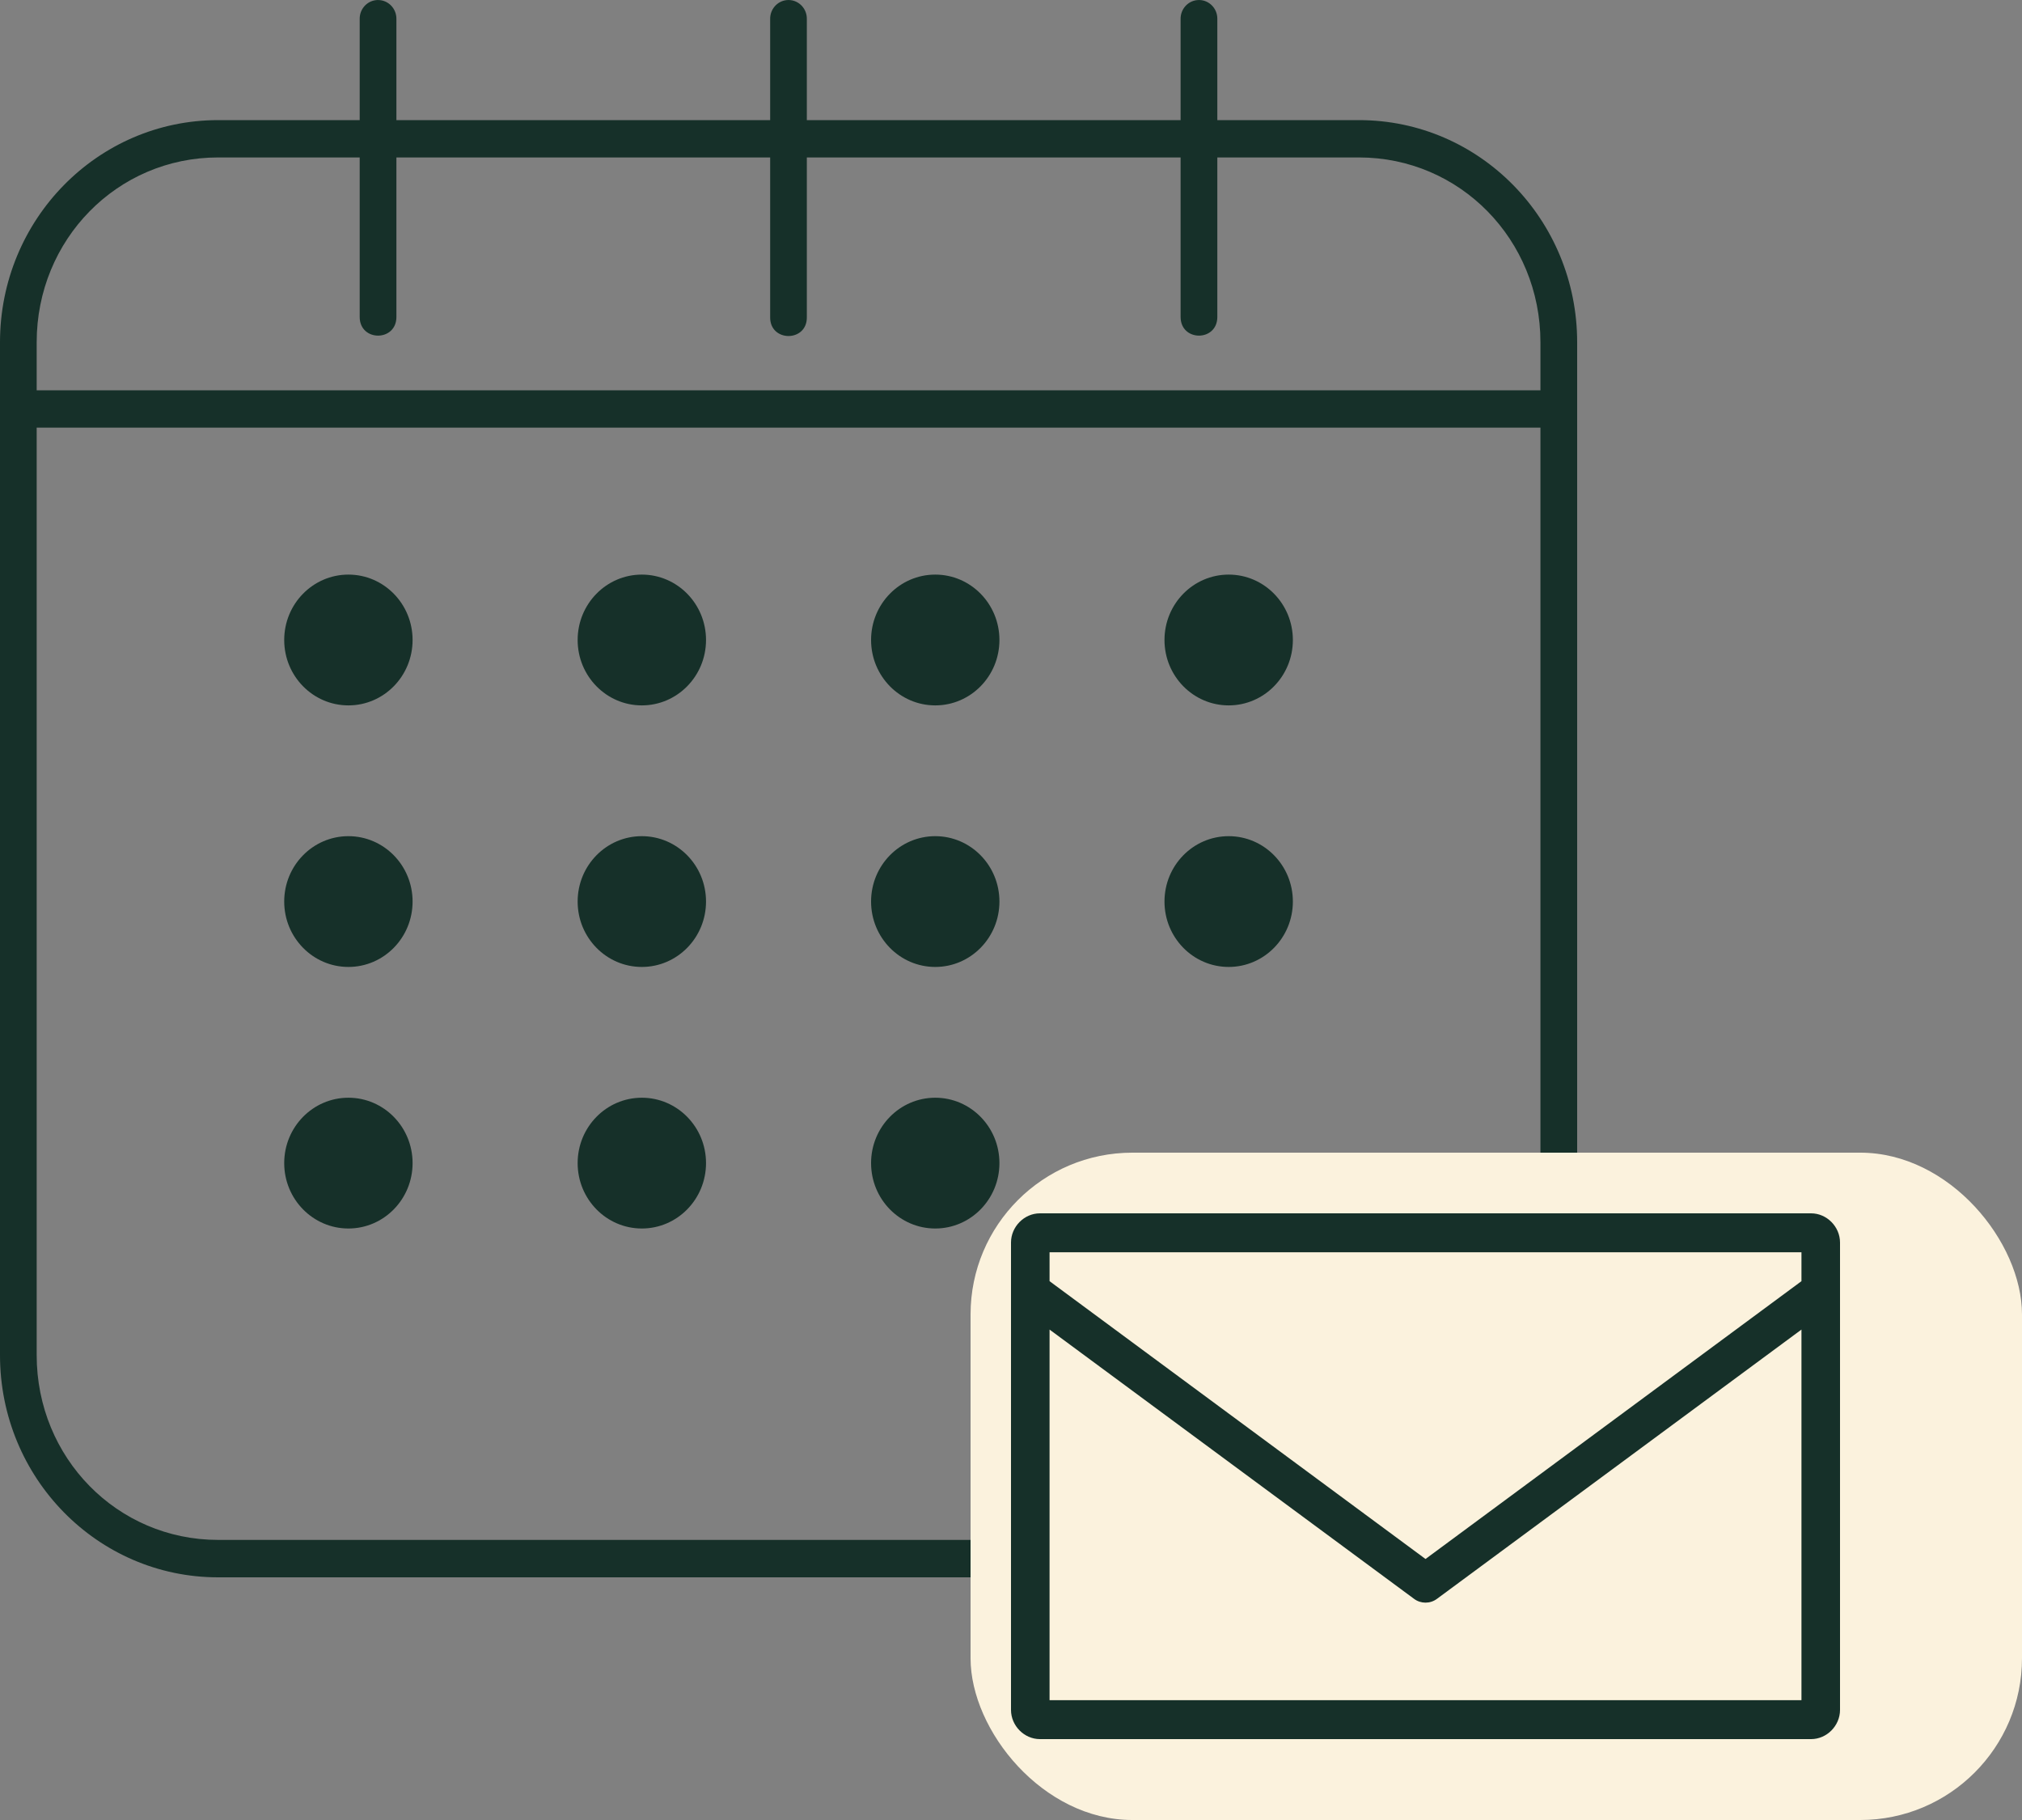
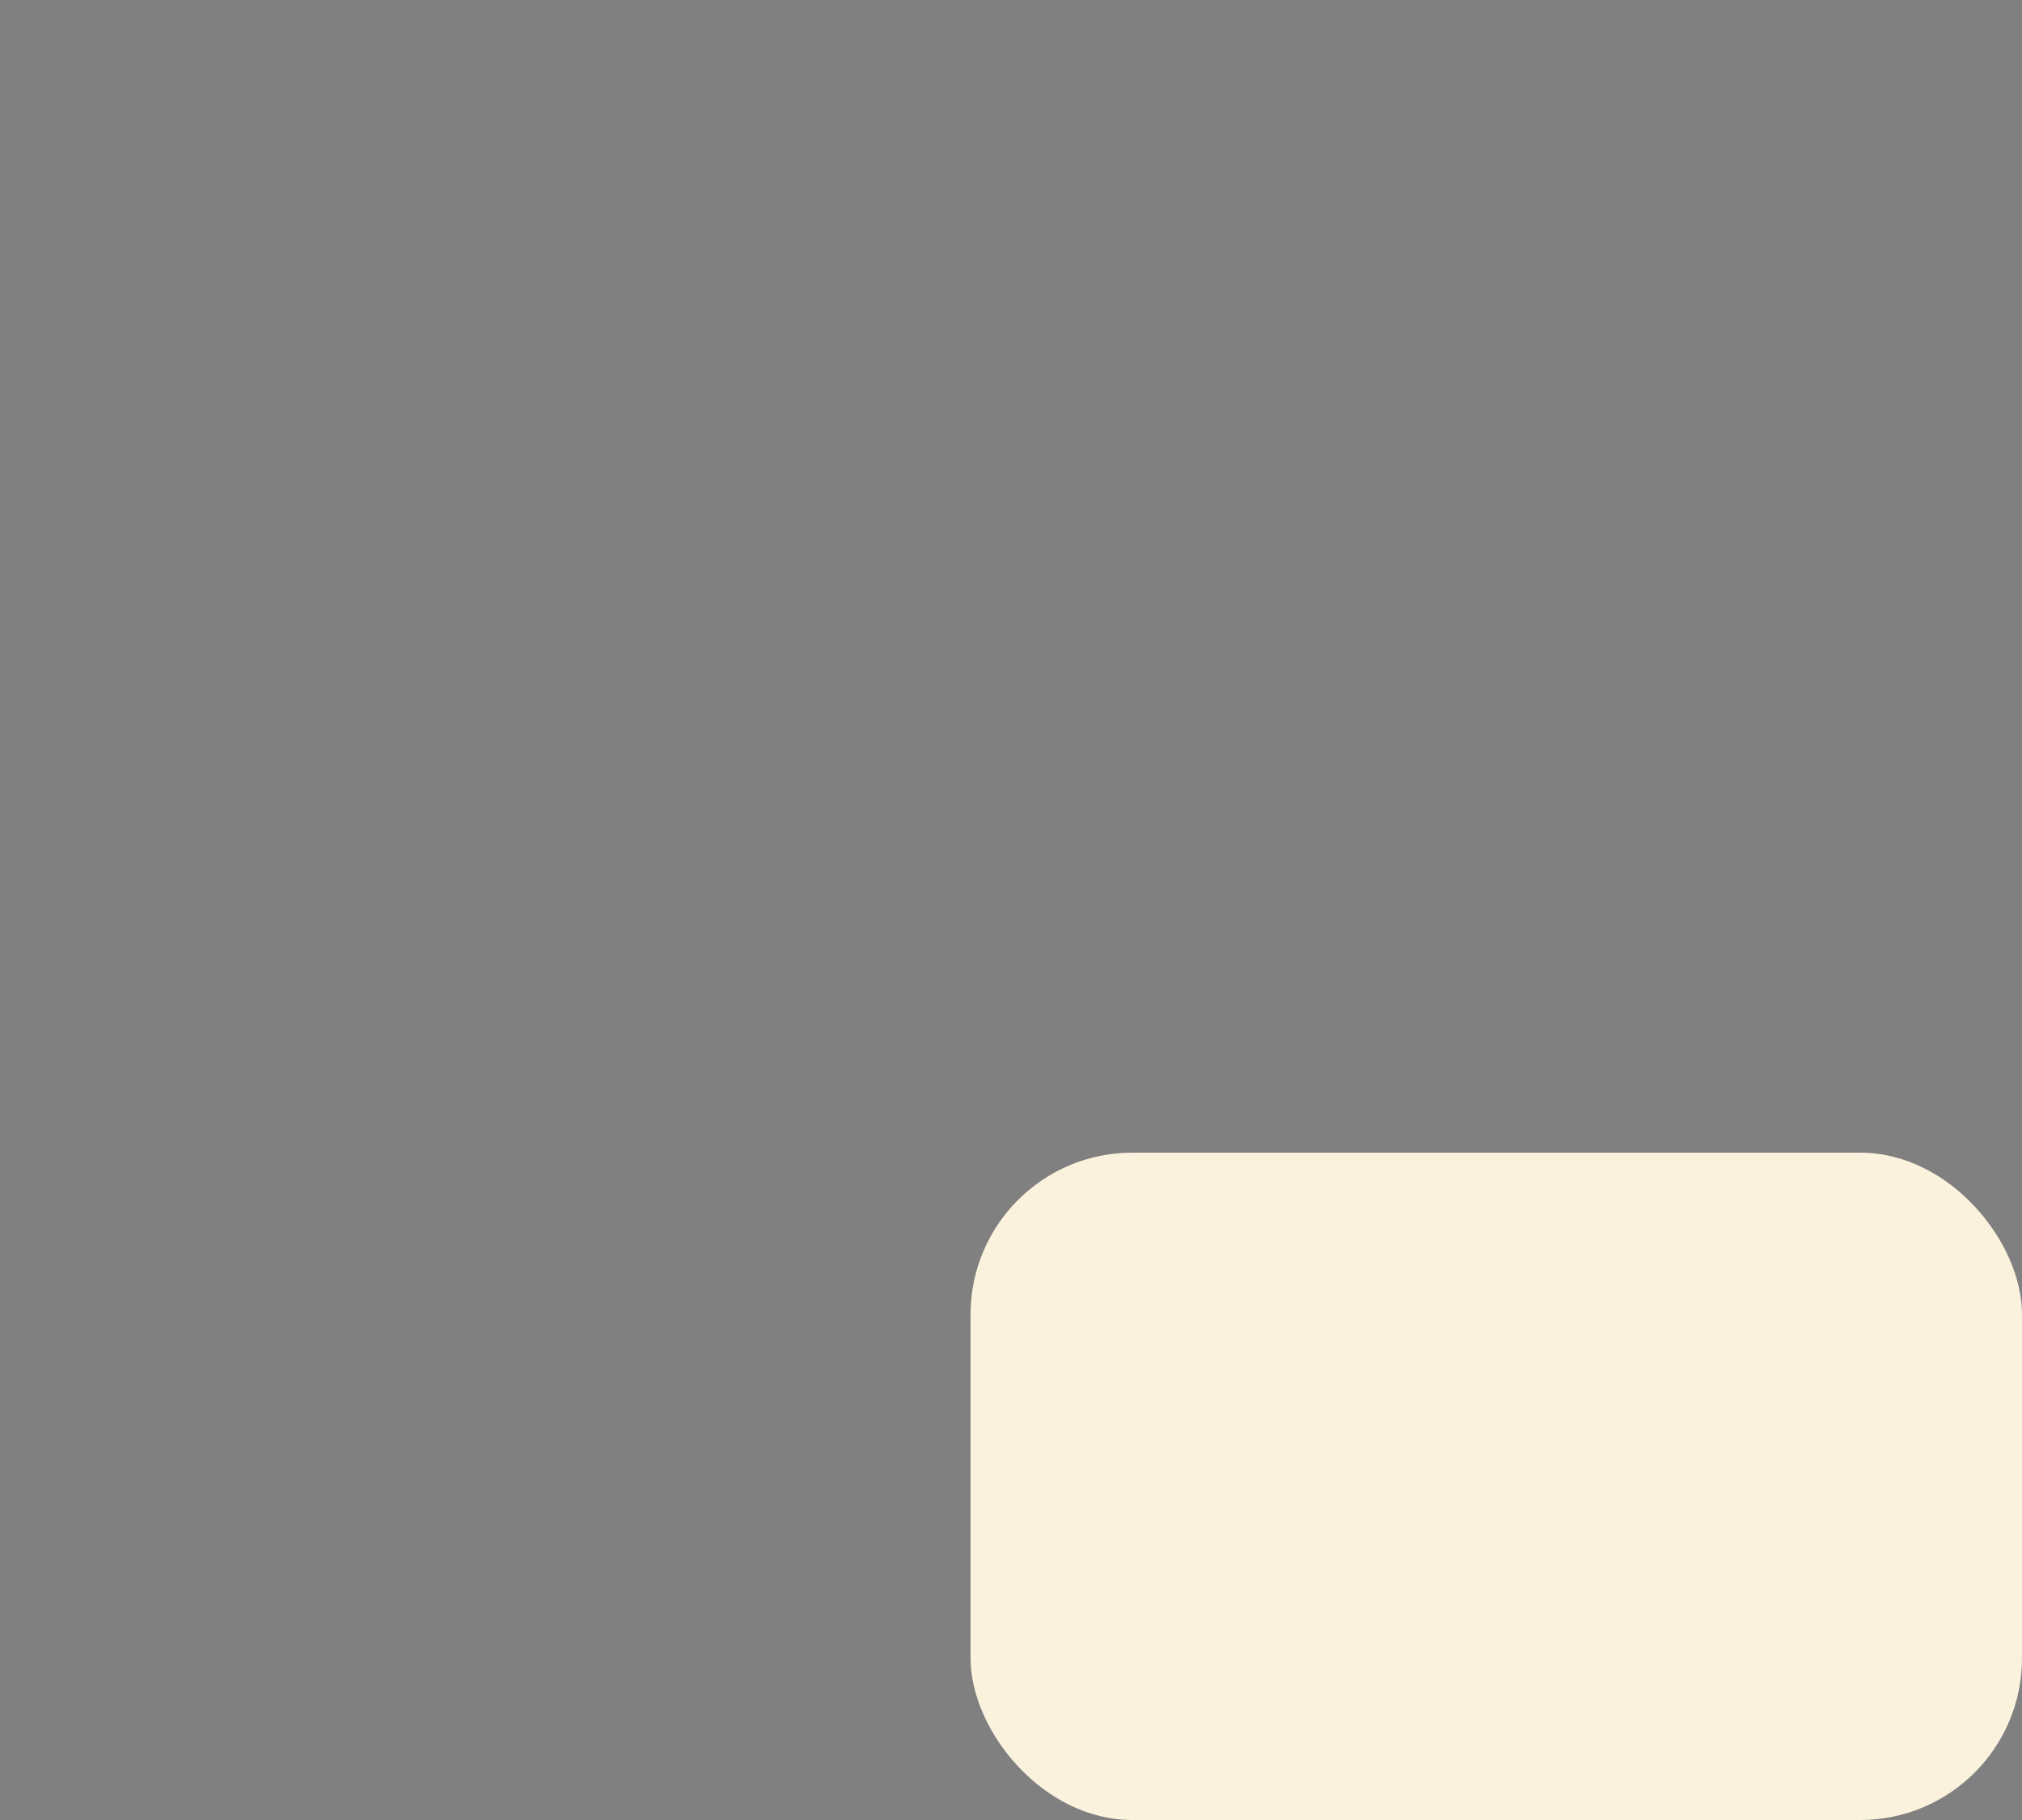
<svg xmlns="http://www.w3.org/2000/svg" width="100px" height="90px" viewBox="0 0 100 90" version="1.1">
  <rect x="0" y="0" width="100" height="90" fill="#808080" stroke="none" />
  <title>Group 6</title>
  <desc>Created with Sketch.</desc>
  <g id="Events" stroke="none" stroke-width="1" fill="none" fill-rule="evenodd">
    <g id="Events-Open" transform="translate(-593, -246)" fill-rule="nonzero">
      <g id="Group-6" transform="translate(593, 246)">
        <g id="noun_Calendar_2535173" fill="#163029">
-           <path d="M18.687,0 C18.656,0 18.624,0.002 18.593,0.007 C18.129,0.061 17.78,0.465 17.789,0.942 L17.789,5.94 L10.786,5.94 C4.826,5.94 0,10.856 0,16.927 L0,67.013 C0,73.084 4.826,78 10.786,78 L67.214,78 C73.174,78 78,73.084 78,67.013 L78,16.927 C78,10.856 73.174,5.94 67.214,5.94 L60.204,5.94 L60.204,0.942 C60.214,0.382 59.738,-0.057 59.193,0.007 C58.728,0.061 58.38,0.466 58.388,0.942 L58.388,5.94 L39.903,5.94 L39.903,0.942 C39.913,0.382 39.437,-0.057 38.892,0.007 C38.428,0.062 38.081,0.466 38.089,0.942 L38.089,5.94 L19.605,5.94 L19.605,0.942 C19.613,0.421 19.198,-0.005 18.687,0.002 L18.687,0 Z M10.786,7.786 L17.789,7.786 L17.789,15.672 C17.789,16.905 19.605,16.905 19.605,15.672 L19.605,7.786 L38.089,7.786 L38.089,15.672 C38.062,16.931 39.931,16.931 39.903,15.672 L39.903,7.786 L58.388,7.786 L58.388,15.672 C58.388,16.905 60.204,16.905 60.204,15.672 L60.204,7.786 L67.214,7.786 C72.2,7.786 76.184,11.846 76.184,16.926 L76.184,19.3 C76.175,19.299 1.823,19.299 1.814,19.3 L1.814,16.926 C1.814,11.846 5.8,7.786 10.786,7.786 Z M1.814,21.146 C1.823,21.147 76.175,21.147 76.184,21.146 L76.184,67.011 C76.184,72.091 72.2,76.149 67.214,76.149 L10.786,76.149 C5.8,76.149 1.814,72.091 1.814,67.011 L1.814,21.146 Z M17.231,28.414 C15.478,28.414 14.056,29.862 14.056,31.648 C14.056,33.434 15.478,34.882 17.231,34.882 C18.984,34.882 20.405,33.434 20.405,31.648 C20.405,29.862 18.984,28.414 17.231,28.414 Z M31.742,28.414 C29.989,28.414 28.568,29.862 28.568,31.648 C28.568,33.434 29.989,34.882 31.742,34.882 C33.496,34.882 34.917,33.434 34.917,31.648 C34.917,29.862 33.496,28.414 31.742,28.414 Z M46.254,28.414 C44.501,28.414 43.08,29.862 43.08,31.648 C43.08,33.434 44.501,34.882 46.254,34.882 C48.007,34.882 49.428,33.434 49.428,31.648 C49.428,29.862 48.007,28.414 46.254,28.414 L46.254,28.414 Z M60.766,28.414 C59.012,28.414 57.591,29.862 57.591,31.648 C57.591,33.434 59.012,34.882 60.766,34.882 C62.519,34.882 63.94,33.434 63.94,31.648 C63.94,29.862 62.519,28.414 60.766,28.414 Z M17.231,41.349 C15.478,41.349 14.056,42.796 14.056,44.582 C14.056,46.368 15.478,47.816 17.231,47.816 C18.984,47.816 20.405,46.368 20.405,44.582 C20.405,42.796 18.984,41.349 17.231,41.349 Z M31.742,41.349 C29.989,41.349 28.568,42.796 28.568,44.582 C28.568,46.368 29.989,47.816 31.742,47.816 C33.496,47.816 34.917,46.368 34.917,44.582 C34.917,42.796 33.496,41.349 31.742,41.349 Z M46.254,41.349 C44.501,41.349 43.08,42.796 43.08,44.582 C43.08,46.368 44.501,47.816 46.254,47.816 C48.007,47.816 49.428,46.368 49.428,44.582 C49.428,42.796 48.007,41.349 46.254,41.349 L46.254,41.349 Z M60.766,41.349 C59.012,41.349 57.591,42.796 57.591,44.582 C57.591,46.368 59.012,47.816 60.766,47.816 C62.519,47.816 63.94,46.368 63.94,44.582 C63.94,42.796 62.519,41.349 60.766,41.349 Z M17.231,54.283 C15.478,54.283 14.056,55.731 14.056,57.516 C14.056,59.302 15.478,60.75 17.231,60.75 C18.984,60.75 20.405,59.302 20.405,57.516 C20.405,55.731 18.984,54.283 17.231,54.283 Z M31.742,54.283 C29.989,54.283 28.568,55.731 28.568,57.516 C28.568,59.302 29.989,60.75 31.742,60.75 C33.496,60.75 34.917,59.302 34.917,57.516 C34.917,55.731 33.496,54.283 31.742,54.283 Z M46.254,54.283 C44.501,54.283 43.08,55.731 43.08,57.516 C43.08,59.302 44.501,60.75 46.254,60.75 C48.007,60.75 49.428,59.302 49.428,57.516 C49.428,55.731 48.007,54.283 46.254,54.283 L46.254,54.283 Z" id="Shape" />
-         </g>
+           </g>
        <g id="noun_Email_1570897" transform="translate(48, 57)">
          <rect id="Rectangle-5" fill="#FBF2DD" x="0" y="0" width="52" height="33" rx="8" />
-           <path d="M3.43,3 C2.654,3 2,3.661 2,4.444 L2,27.556 C2,28.339 2.654,29 3.43,29 L41.57,29 C42.346,29 43,28.339 43,27.556 L43,4.444 C43,3.661 42.346,3 41.57,3 L3.43,3 Z M3.907,4.926 L41.093,4.926 L41.093,6.355 L22.5,20.093 L3.907,6.355 L3.907,4.926 Z M3.907,8.748 L21.934,22.064 C22.27,22.314 22.73,22.314 23.066,22.064 L41.093,8.748 L41.093,27.074 L3.907,27.074 L3.907,8.748 L3.907,8.748 Z" id="Shape" fill="#163029" />
        </g>
      </g>
    </g>
  </g>
</svg>